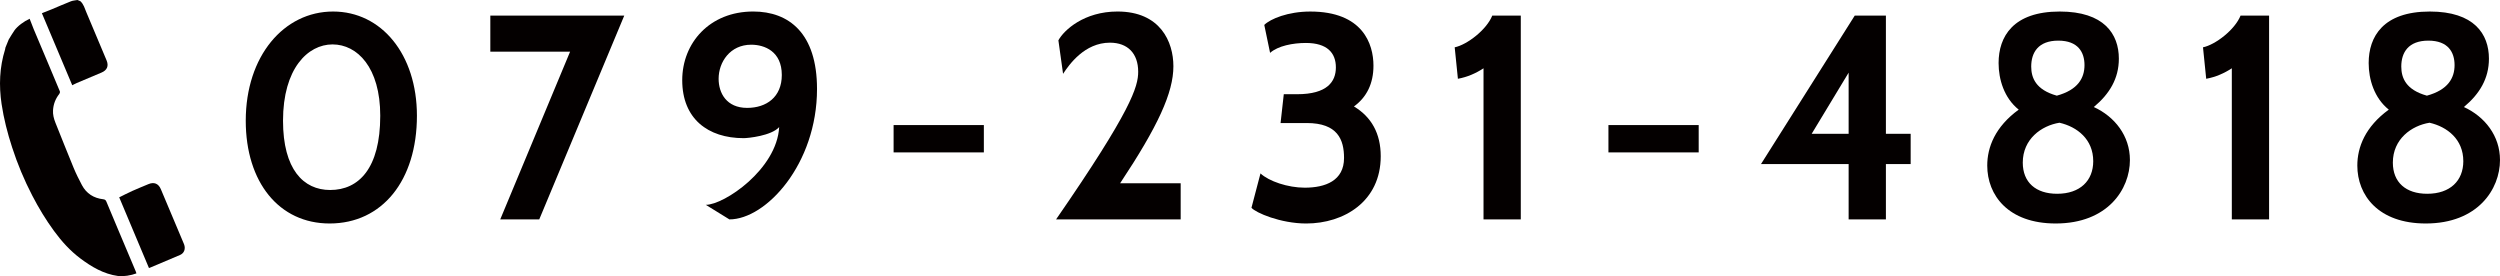
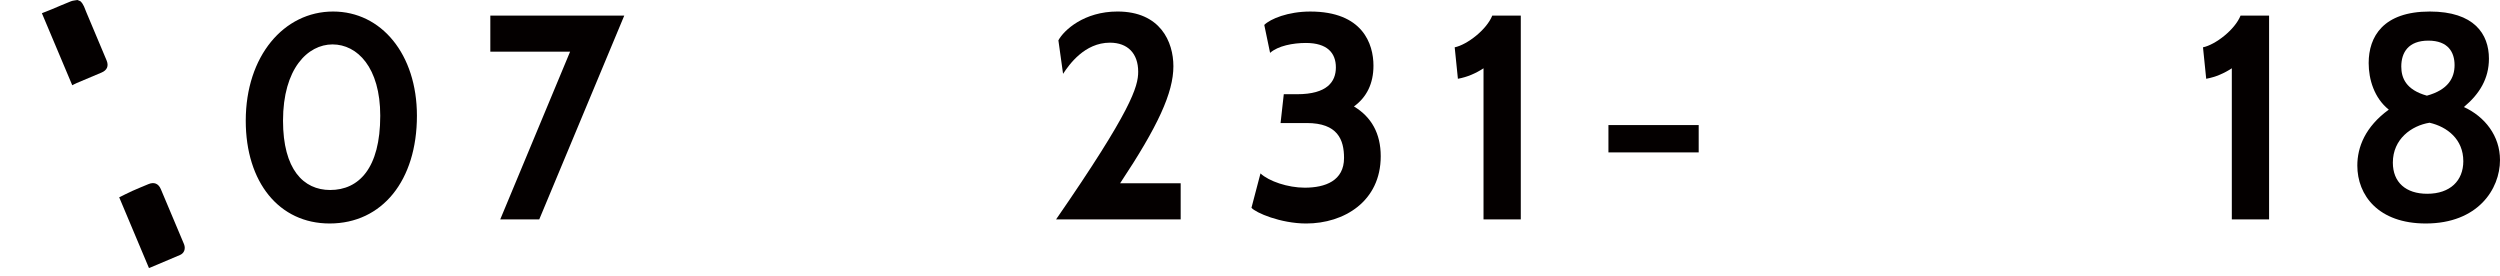
<svg xmlns="http://www.w3.org/2000/svg" version="1.1" id="レイヤー_1" x="0px" y="0px" width="193.255px" height="21.353px" viewBox="0 0 193.255 21.353" enable-background="new 0 0 193.255 21.353" xml:space="preserve">
  <g>
    <g>
      <path fill="#040000" d="M18.997,9.33c0-4.996,2.947-8.439,6.752-8.439c3.736,0,6.48,3.309,6.48,8.057    c0,4.996-2.678,8.328-6.752,8.328C21.585,17.275,18.997,14.102,18.997,9.33z M21.878,9.33c0,3.759,1.574,5.357,3.645,5.357    c2.207,0,3.871-1.666,3.871-5.74c0-3.736-1.777-5.514-3.689-5.514C23.79,3.434,21.878,5.301,21.878,9.33z" />
      <path fill="#040000" d="M41.685,16.96h-3.016l5.4-12.964h-6.166V1.205h10.354L41.685,16.96z" />
-       <path fill="#040000" d="M63.157,6.877c0,5.807-3.939,10.083-6.773,10.083l-1.824-1.126c1.418,0,5.492-2.745,5.672-6.009    c-0.607,0.675-2.408,0.855-2.746,0.855c-2.768,0-4.748-1.508-4.748-4.479c0-2.881,2.115-5.311,5.49-5.311    C60.974,0.891,63.157,2.556,63.157,6.877z M60.435,5.797c0-1.823-1.328-2.341-2.363-2.341c-1.643,0-2.521,1.351-2.521,2.634    c0,1.102,0.607,2.25,2.205,2.25C59.241,8.34,60.435,7.508,60.435,5.797z" />
-       <path fill="#040000" d="M69.077,11.783V9.668h6.977v2.115H69.077z" />
      <path fill="#040000" d="M81.636,16.96c5.83-8.44,6.348-10.263,6.348-11.411c0-1.418-0.811-2.25-2.184-2.25    c-1.957,0-3.15,1.688-3.623,2.408l-0.361-2.589c0.428-0.788,1.982-2.228,4.57-2.228c3.309,0,4.32,2.34,4.32,4.23    c0,2.049-1.193,4.637-4.119,9.048h4.682v2.791H81.636z" />
      <path fill="#040000" d="M96.741,16.06l0.697-2.655c0.652,0.607,2.115,1.103,3.42,1.103c1.6,0,3.039-0.54,3.039-2.296    c0-1.418-0.494-2.701-2.881-2.701h-2.025l0.248-2.228h1.035c2.318,0,2.992-0.968,2.992-2.071c0-1.125-0.674-1.891-2.318-1.891    c-1.012,0-2.16,0.226-2.768,0.766l-0.449-2.16c0.473-0.473,1.846-1.035,3.555-1.035c4.053,0,4.885,2.498,4.885,4.186    c0,1.373-0.518,2.432-1.508,3.151c1.35,0.81,2.07,2.093,2.07,3.849c0,3.488-2.836,5.199-5.762,5.199    C98.991,17.275,97.056,16.442,96.741,16.06z" />
      <path fill="#040000" d="M114.679,16.96V5.279c-0.584,0.383-1.238,0.675-1.98,0.811l-0.248-2.432    c0.969-0.202,2.477-1.373,2.904-2.453h2.205V16.96H114.679z" />
      <path fill="#040000" d="M124.335,11.783V9.668h6.977v2.115H124.335z" />
-       <path fill="#040000" d="M145.784,12.684v4.276h-2.881v-4.276h-6.775l7.248-11.479h2.408v9.138h1.914v2.341H145.784z     M142.903,5.617l-2.857,4.726h2.857V5.617z" />
-       <path fill="#040000" d="M153.618,12.797c0-1.418,0.607-2.994,2.432-4.322c-1.127-0.9-1.555-2.34-1.555-3.601    c0-2.048,1.127-3.983,4.727-3.983c3.422,0,4.57,1.732,4.57,3.646c0,1.53-0.721,2.724-1.936,3.736    c1.619,0.743,2.791,2.228,2.791,4.097c0,2.25-1.711,4.906-5.74,4.906C155.239,17.275,153.618,15.092,153.618,12.797z     M156.364,12.571c0,1.53,1.012,2.408,2.656,2.408c1.777,0,2.791-1.013,2.791-2.521c0-1.688-1.238-2.656-2.611-2.971    C157.804,9.713,156.364,10.748,156.364,12.571z M157.017,5.145c0,0.877,0.359,1.8,1.98,2.25c1.643-0.45,2.139-1.373,2.139-2.363    s-0.496-1.891-2.025-1.891C157.558,3.141,157.017,4.063,157.017,5.145z" />
      <path fill="#040000" d="M172.524,16.96V5.279c-0.584,0.383-1.238,0.675-1.98,0.811l-0.248-2.432    c0.969-0.202,2.477-1.373,2.904-2.453h2.205V16.96H172.524z" />
      <path fill="#040000" d="M182.226,12.797c0-1.418,0.607-2.994,2.432-4.322c-1.127-0.9-1.555-2.34-1.555-3.601    c0-2.048,1.127-3.983,4.727-3.983c3.422,0,4.57,1.732,4.57,3.646c0,1.53-0.721,2.724-1.936,3.736    c1.619,0.743,2.791,2.228,2.791,4.097c0,2.25-1.711,4.906-5.74,4.906C183.847,17.275,182.226,15.092,182.226,12.797z     M184.972,12.571c0,1.53,1.012,2.408,2.656,2.408c1.777,0,2.791-1.013,2.791-2.521c0-1.688-1.238-2.656-2.611-2.971    C186.411,9.713,184.972,10.748,184.972,12.571z M185.624,5.145c0,0.877,0.359,1.8,1.98,2.25c1.643-0.45,2.139-1.373,2.139-2.363    s-0.496-1.891-2.025-1.891C186.165,3.141,185.624,4.063,185.624,5.145z" />
    </g>
    <g>
-       <path fill="#040000" d="M2.291,1.449C1.868,1.641,1.349,2.018,1.113,2.355C0.955,2.582,0.82,2.82,0.674,3.055    c-0.086,0.209-0.172,0.42-0.256,0.629C0.41,3.727,0.408,3.77,0.396,3.812c-0.435,1.389-0.487,2.801-0.273,4.232    c0.169,1.135,0.456,2.244,0.81,3.336c0.417,1.289,0.936,2.535,1.561,3.738c0.494,0.954,1.047,1.869,1.682,2.736    c0.583,0.797,1.24,1.526,2.032,2.121c0.874,0.654,1.802,1.205,2.911,1.359c0.404,0.059,1.028-0.047,1.428-0.201    c-0.021-0.061-0.035-0.11-0.055-0.159c-0.075-0.177-0.15-0.353-0.223-0.53c-0.378-0.893-0.754-1.784-1.13-2.677    c-0.307-0.725-0.615-1.449-0.913-2.177c-0.05-0.121-0.111-0.171-0.243-0.187c-0.733-0.083-1.302-0.438-1.649-1.093    c-0.232-0.439-0.457-0.886-0.646-1.344c-0.479-1.157-0.938-2.324-1.405-3.486c-0.123-0.31-0.205-0.627-0.183-0.964    c0.03-0.47,0.194-0.89,0.487-1.259c0.037-0.049,0.062-0.143,0.041-0.193C4.363,6.418,4.09,5.775,3.819,5.134    c-0.405-0.96-0.812-1.922-1.215-2.882C2.494,1.988,2.398,1.723,2.291,1.449z" />
      <path fill="#040000" d="M5.941,6.414c0.558-0.236,1.342-0.566,1.9-0.801C8.284,5.428,8.421,5.098,8.236,4.66    C7.718,3.427,7.203,2.192,6.68,0.961C6.551,0.657,6.471,0.323,6.209,0.09C6.134,0.061,6.061,0.029,5.988,0    C5.821,0.031,5.645,0.039,5.489,0.098c-0.427,0.164-1.07,0.448-1.495,0.623c-0.256,0.105-0.516,0.207-0.756,0.3    C4.029,2.898,4.807,4.742,5.585,6.59C5.695,6.535,5.815,6.467,5.941,6.414z" />
      <path fill="#040000" d="M11.576,20.701c0.706-0.299,1.641-0.687,2.344-0.992c0.322-0.141,0.441-0.479,0.309-0.823    c-0.049-0.127-0.106-0.253-0.159-0.379c-0.546-1.298-1.089-2.595-1.638-3.888c-0.186-0.434-0.525-0.568-0.961-0.384    c-0.34,0.143-0.91,0.374-1.244,0.526c-0.345,0.156-0.68,0.33-1.012,0.492c0.746,1.777,1.522,3.616,2.299,5.464    C11.529,20.712,11.555,20.709,11.576,20.701z" />
    </g>
  </g>
</svg>